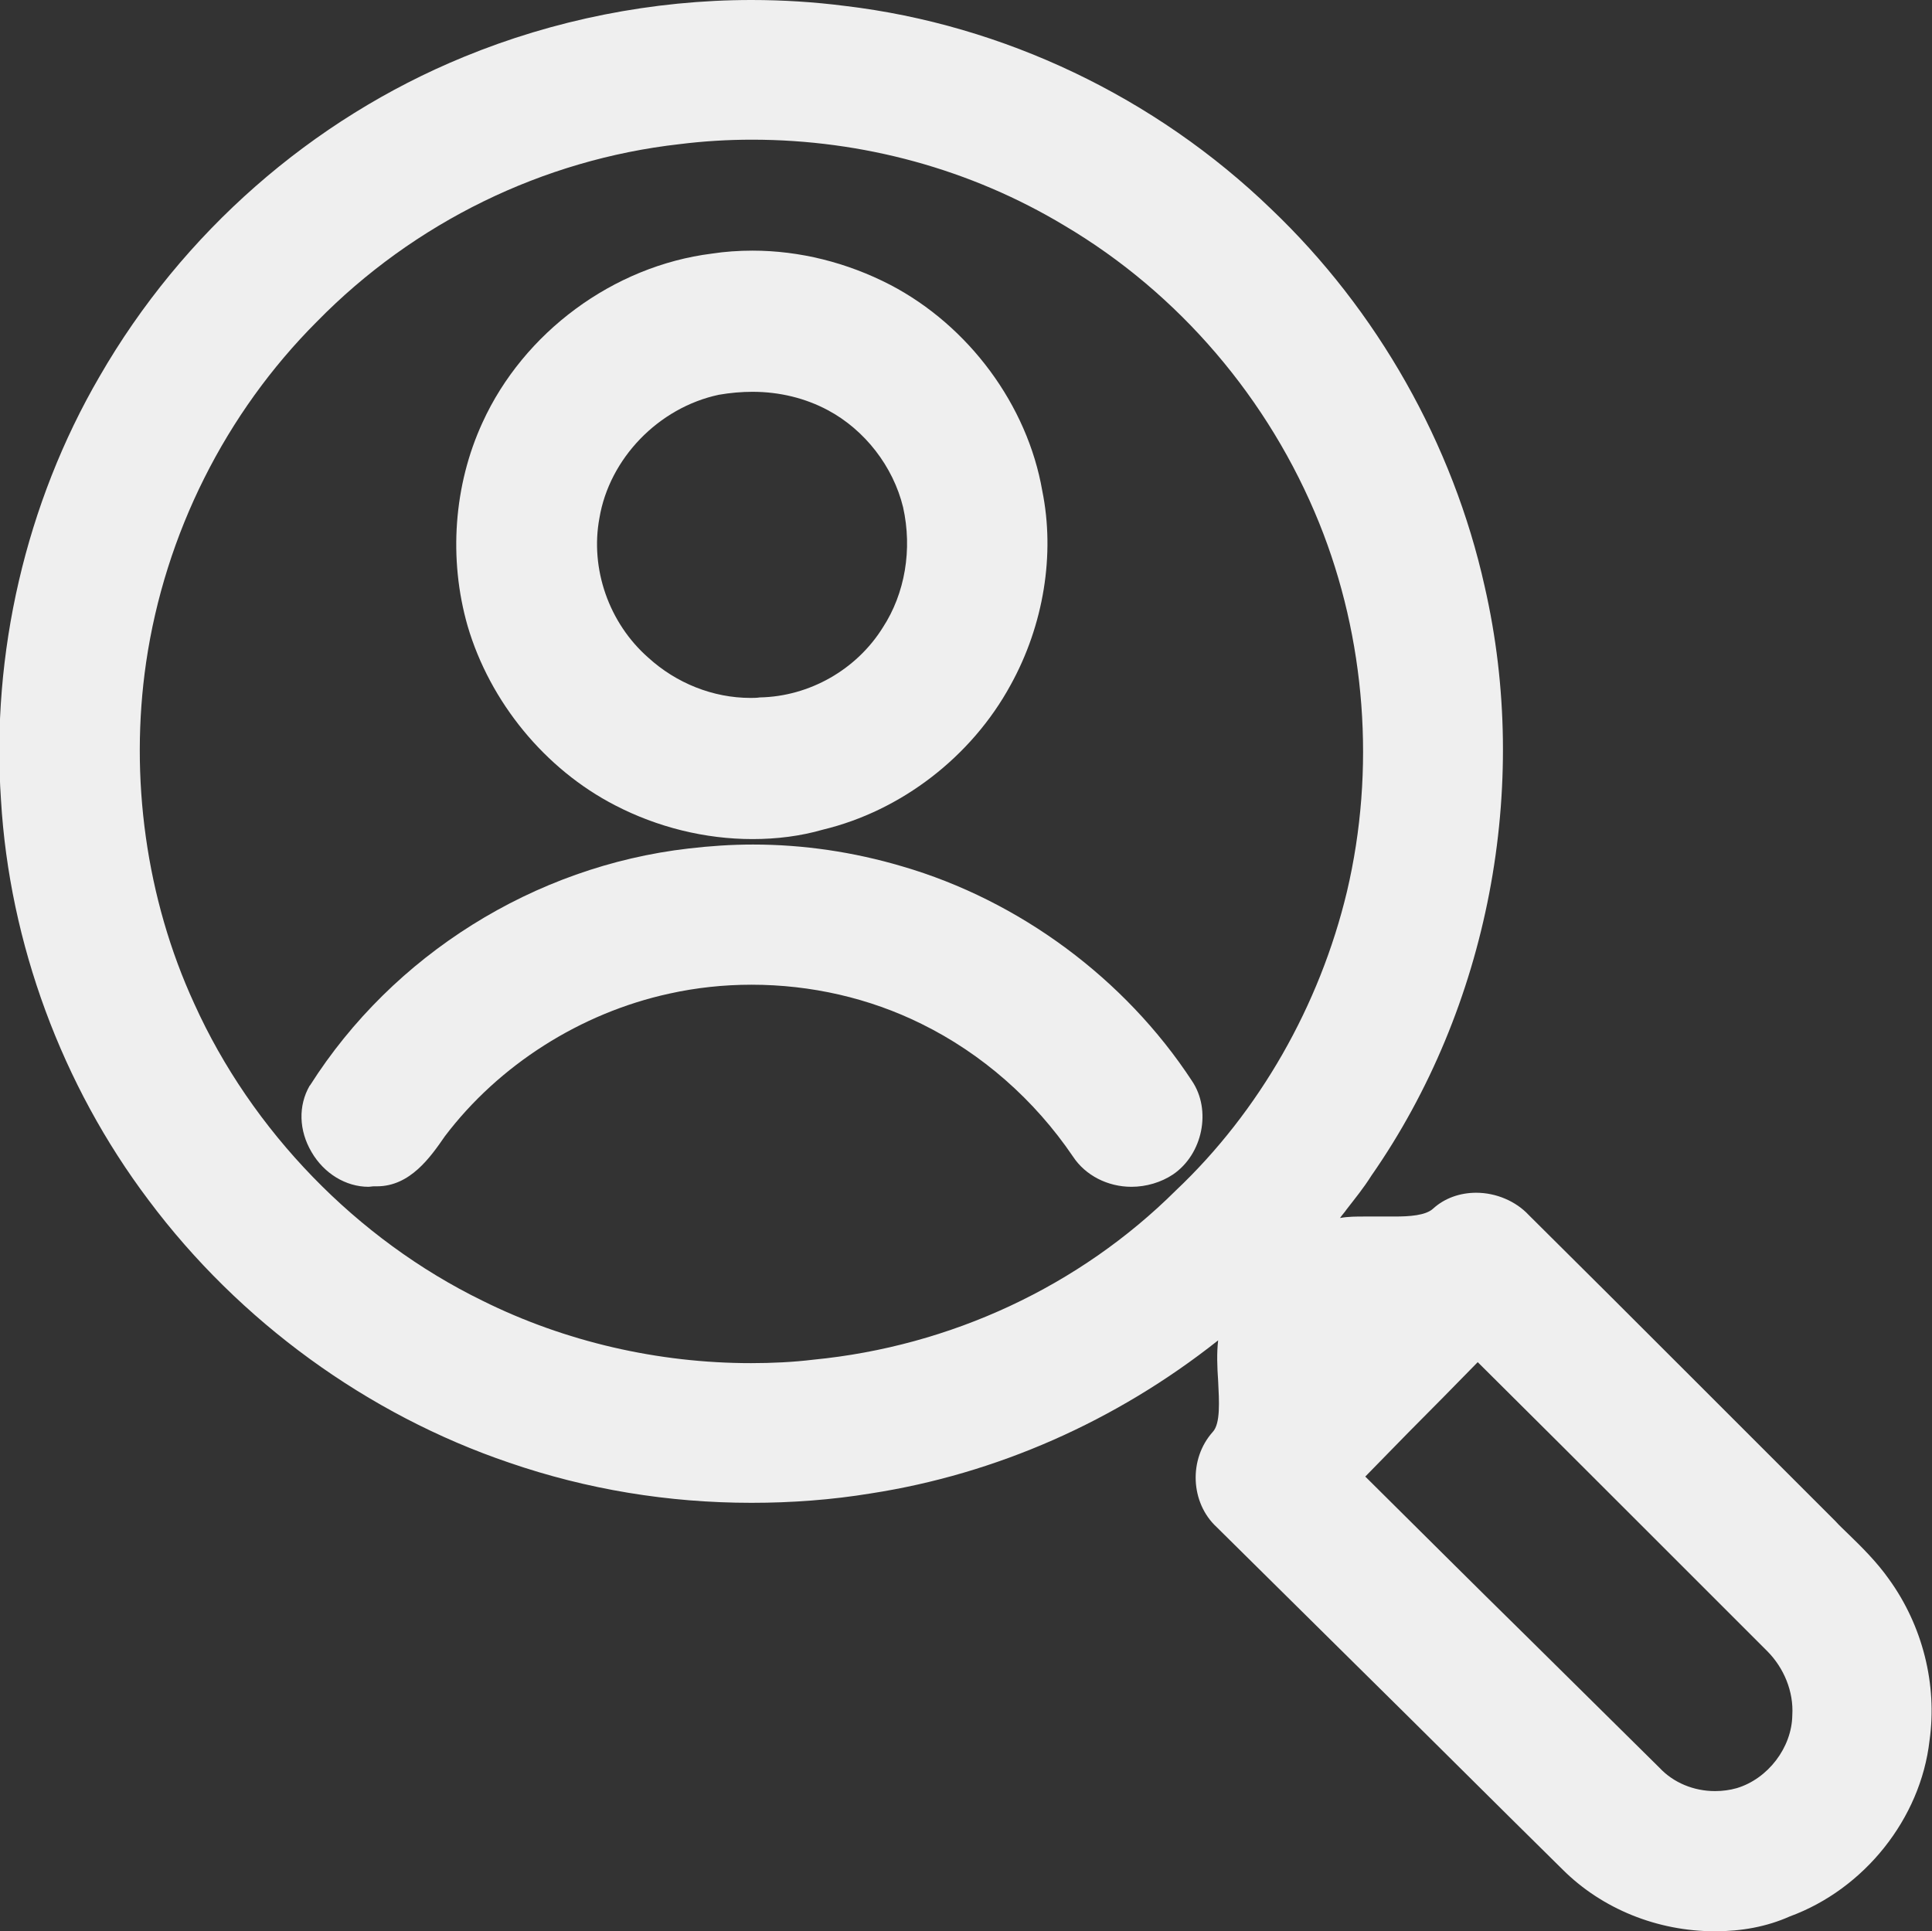
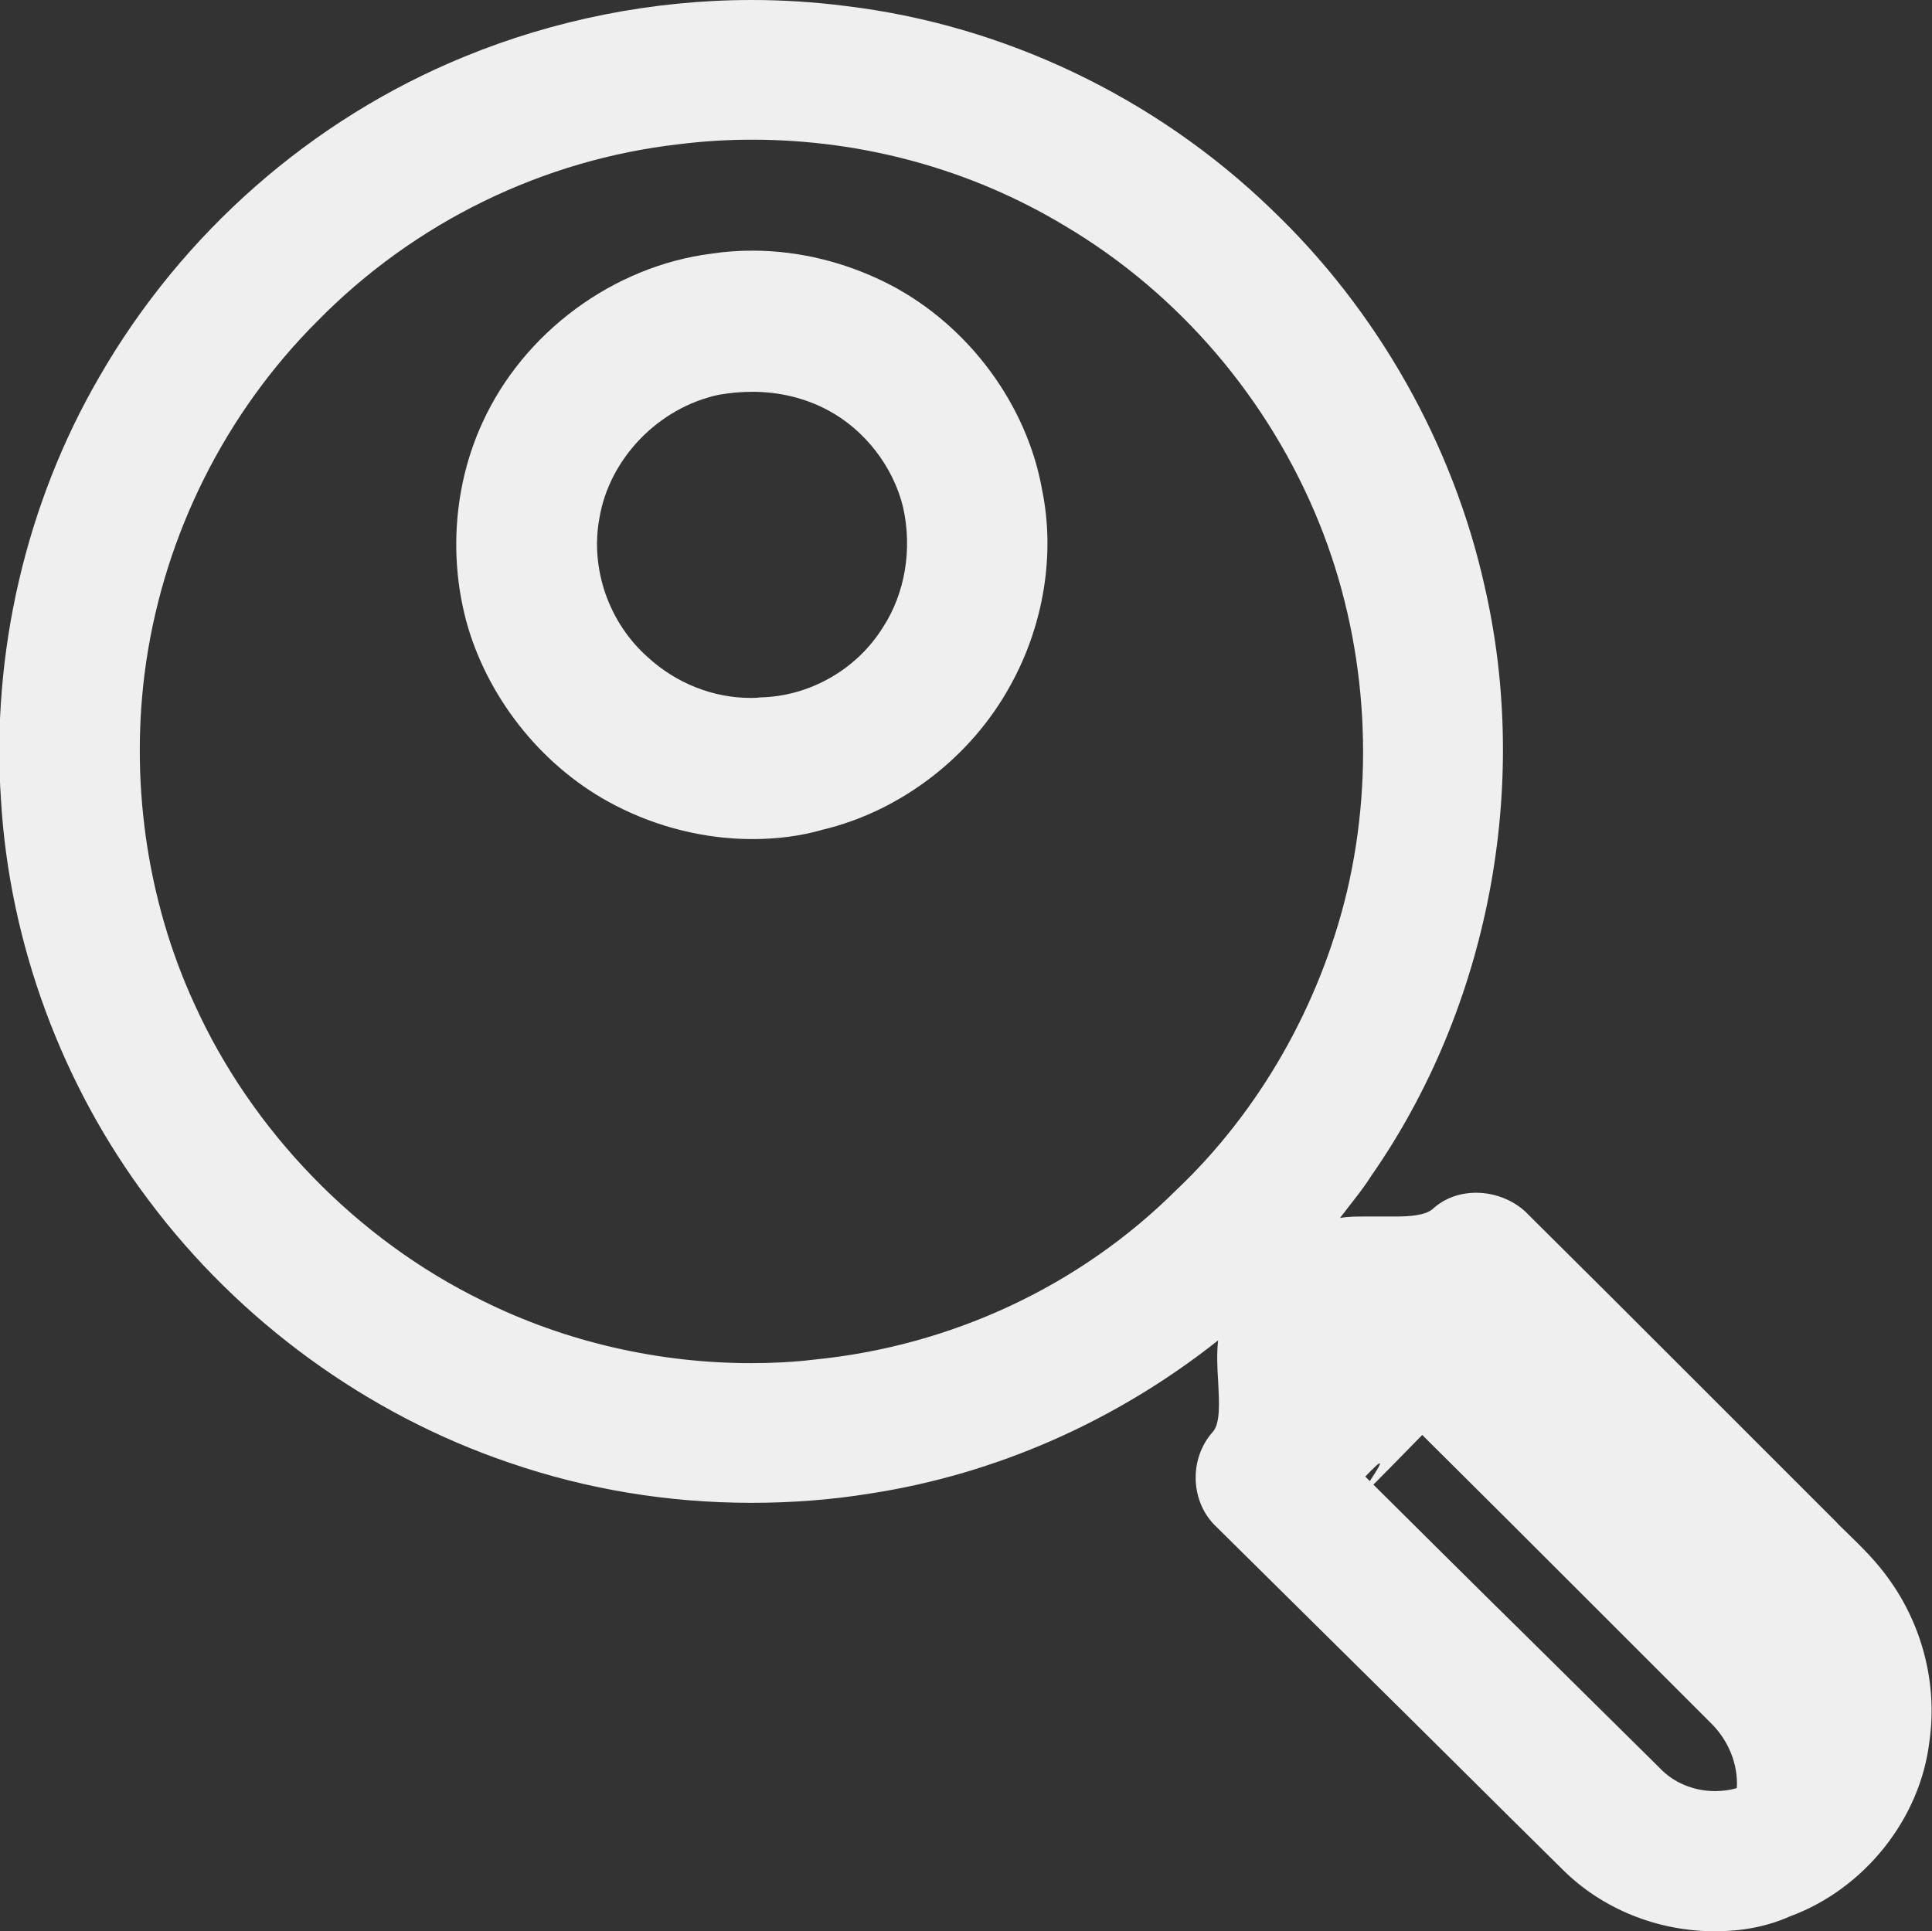
<svg xmlns="http://www.w3.org/2000/svg" version="1.1" id="Layer_1" x="0px" y="0px" viewBox="0 0 390 389.9" style="enable-background:new 0 0 390 389.9;" xml:space="preserve">
  <rect x="0" y="0" width="390" height="389.9" fill="#333333" stroke="none" />
  <style type="text/css">
	.st0{fill:#efefef;}
</style>
  <g>
    <g>
      <g>
        <g>
-           <path class="st0" d="M346.2,389.9c-11.6,0-22.8-4.5-30.8-12.5c-14-13.8-27.9-27.7-41.9-41.5c-9.3-9.2-18.6-18.4-27.9-27.6      c-5.3-4.9-5.7-13.7-0.8-19.2c1.6-1.7,1.3-6.2,1.1-10.3c-0.2-2.8-0.3-5.7,0-8.2c-20.7,16.4-44.9,27-70.1,30.9      c-7.9,1.3-16,1.9-24.1,1.9c-16.8,0-33.2-2.7-48.9-8.1c-28.6-9.7-54.5-28.5-72.8-53c-17.5-23.2-28.1-51.9-29.8-80.8      c-2-29.5,5-59.9,19.9-85.5c16.7-29,42.8-51.9,73.5-64.5C111.8,4,131.8,0,151.7,0c6.3,0,12.7,0.4,18.9,1.2      c32,3.8,62.6,18.4,86,41c21.4,20.4,36.7,47.4,43.1,76.2c9.3,40.5,0.8,85-22.9,119c-1.5,2.4-3.3,4.6-5,6.8      c-0.4,0.6-0.9,1.1-1.3,1.7c1.6-0.3,3.3-0.3,5-0.3c1,0,2,0,3,0c1,0,2,0,3,0c3,0,6.3-0.2,7.8-1.6c2.3-2.1,5.4-3.2,8.7-3.2      c4,0,8,1.7,10.6,4.5c10.8,10.7,21.6,21.5,32.4,32.3c9.8,9.8,19.7,19.7,29.5,29.5c0.8,0.9,1.7,1.7,2.5,2.5      c2.9,2.8,5.9,5.8,8.3,9.2c6.8,9.4,9.8,21.3,8.2,32.6c-1.8,15.8-13.2,30-28.2,35.5C356.6,389,351.5,389.9,346.2,389.9z       M275.6,298.1c10.9,10.8,21.7,21.6,32.6,32.3c8.9,8.8,17.9,17.7,26.8,26.5c2.8,3,6.9,4.7,11.2,4.7h0c1.5,0,3-0.2,4.4-0.6      c6.3-1.9,11.1-8.2,11.2-14.7c0.3-4.8-1.7-9.6-5.1-13c-8-8-16-16-24-24c-11.4-11.4-22.9-22.9-34.4-34.3      c-4.6,4.7-9.2,9.4-13.9,14.1C281.4,292.2,278.5,295.1,275.6,298.1z M151.8,28.2c-4.9,0-9.8,0.3-14.6,0.9      C109.6,32.2,83.6,44.9,64,64.9c-18.5,18.5-30.7,42.9-34.5,68.8c-3.4,23.3,0,47.8,9.7,68.9c11.6,25.7,32.8,47.6,58.2,60      c16.7,8.3,35.5,12.6,54.2,12.6h0c4.2,0,8.5-0.2,12.6-0.7c27.7-2.7,53.7-14.8,73.2-34.2c16.8-15.9,29-37.3,34.5-60.3      c5.8-24.6,3.8-51.1-5.6-74.4c-10.1-25-28.3-46.4-51.5-60.1C196,34.2,174.2,28.2,151.8,28.2z" />
+           <path class="st0" d="M346.2,389.9c-11.6,0-22.8-4.5-30.8-12.5c-14-13.8-27.9-27.7-41.9-41.5c-9.3-9.2-18.6-18.4-27.9-27.6      c-5.3-4.9-5.7-13.7-0.8-19.2c1.6-1.7,1.3-6.2,1.1-10.3c-0.2-2.8-0.3-5.7,0-8.2c-20.7,16.4-44.9,27-70.1,30.9      c-7.9,1.3-16,1.9-24.1,1.9c-16.8,0-33.2-2.7-48.9-8.1c-28.6-9.7-54.5-28.5-72.8-53c-17.5-23.2-28.1-51.9-29.8-80.8      c-2-29.5,5-59.9,19.9-85.5c16.7-29,42.8-51.9,73.5-64.5C111.8,4,131.8,0,151.7,0c6.3,0,12.7,0.4,18.9,1.2      c32,3.8,62.6,18.4,86,41c21.4,20.4,36.7,47.4,43.1,76.2c9.3,40.5,0.8,85-22.9,119c-1.5,2.4-3.3,4.6-5,6.8      c-0.4,0.6-0.9,1.1-1.3,1.7c1.6-0.3,3.3-0.3,5-0.3c1,0,2,0,3,0c1,0,2,0,3,0c3,0,6.3-0.2,7.8-1.6c2.3-2.1,5.4-3.2,8.7-3.2      c4,0,8,1.7,10.6,4.5c10.8,10.7,21.6,21.5,32.4,32.3c9.8,9.8,19.7,19.7,29.5,29.5c0.8,0.9,1.7,1.7,2.5,2.5      c2.9,2.8,5.9,5.8,8.3,9.2c6.8,9.4,9.8,21.3,8.2,32.6c-1.8,15.8-13.2,30-28.2,35.5C356.6,389,351.5,389.9,346.2,389.9z       M275.6,298.1c10.9,10.8,21.7,21.6,32.6,32.3c8.9,8.8,17.9,17.7,26.8,26.5c2.8,3,6.9,4.7,11.2,4.7h0c1.5,0,3-0.2,4.4-0.6      c0.3-4.8-1.7-9.6-5.1-13c-8-8-16-16-24-24c-11.4-11.4-22.9-22.9-34.4-34.3      c-4.6,4.7-9.2,9.4-13.9,14.1C281.4,292.2,278.5,295.1,275.6,298.1z M151.8,28.2c-4.9,0-9.8,0.3-14.6,0.9      C109.6,32.2,83.6,44.9,64,64.9c-18.5,18.5-30.7,42.9-34.5,68.8c-3.4,23.3,0,47.8,9.7,68.9c11.6,25.7,32.8,47.6,58.2,60      c16.7,8.3,35.5,12.6,54.2,12.6h0c4.2,0,8.5-0.2,12.6-0.7c27.7-2.7,53.7-14.8,73.2-34.2c16.8-15.9,29-37.3,34.5-60.3      c5.8-24.6,3.8-51.1-5.6-74.4c-10.1-25-28.3-46.4-51.5-60.1C196,34.2,174.2,28.2,151.8,28.2z" />
        </g>
      </g>
    </g>
  </g>
  <g>
    <g>
      <g>
        <g>
          <path class="st0" d="M151.9,169.4c-9.6,0-19.2-2.4-27.7-6.8c-14.2-7.3-25.3-20.9-29.8-36.2c-3.9-13.6-2.8-28.5,3-41.1      c8.3-18.2,26.4-31.6,46.3-34.1c2.6-0.4,5.4-0.6,8.2-0.6c9.5,0,19.1,2.4,27.8,6.9c15.9,8.3,27.7,24.3,30.7,41.6      c2.6,12.8,0.3,27.1-6.4,39.2c-7.9,14.5-22.1,25.4-37.9,29.2C161.6,168.8,156.8,169.4,151.9,169.4z M151.9,79.1      c-2.2,0-4.5,0.2-6.8,0.6c-12.2,2.6-22.1,12.9-24.1,24.9c-1.9,10.2,1.9,21.2,9.9,28.2c5.6,5.1,13,8.1,20.6,8.1      c0.6,0,1.2,0,1.9-0.1c10-0.2,19.5-5.6,24.8-14.1c4.5-6.9,6-15.8,4.1-24.3c-2-8.2-7.7-15.6-15.2-19.6      C162.6,80.4,157.4,79.1,151.9,79.1z" />
        </g>
      </g>
      <g>
-         <path class="st0" d="M228.4,239.6c-4.8,0-9.3-2.3-11.8-6.1c-7.8-11.5-18.4-20.8-30.6-26.8c-10.5-5.2-22.3-7.9-34.3-7.9     c-5.6,0-11.2,0.6-16.6,1.8c-17.9,3.9-34.4,14.4-45.3,28.8c-2.9,4.2-7,10.1-13.7,10.1c-0.2,0-0.4,0-0.6,0c-0.4,0-0.8,0.1-1.1,0.1     c-4.6,0-9-2.7-11.5-7c-2.6-4.4-2.7-9.4-0.4-13.4l0.1-0.1c16.7-26.3,45.2-44.2,76.4-47.8c4.3-0.5,8.6-0.8,13-0.8     c10.2,0,20.3,1.5,30.1,4.4c23.7,6.9,45,22.7,58.5,43.3c4,5.9,2.2,14.8-3.8,18.9C234.4,238.7,231.4,239.6,228.4,239.6z" />
-       </g>
+         </g>
    </g>
  </g>
</svg>